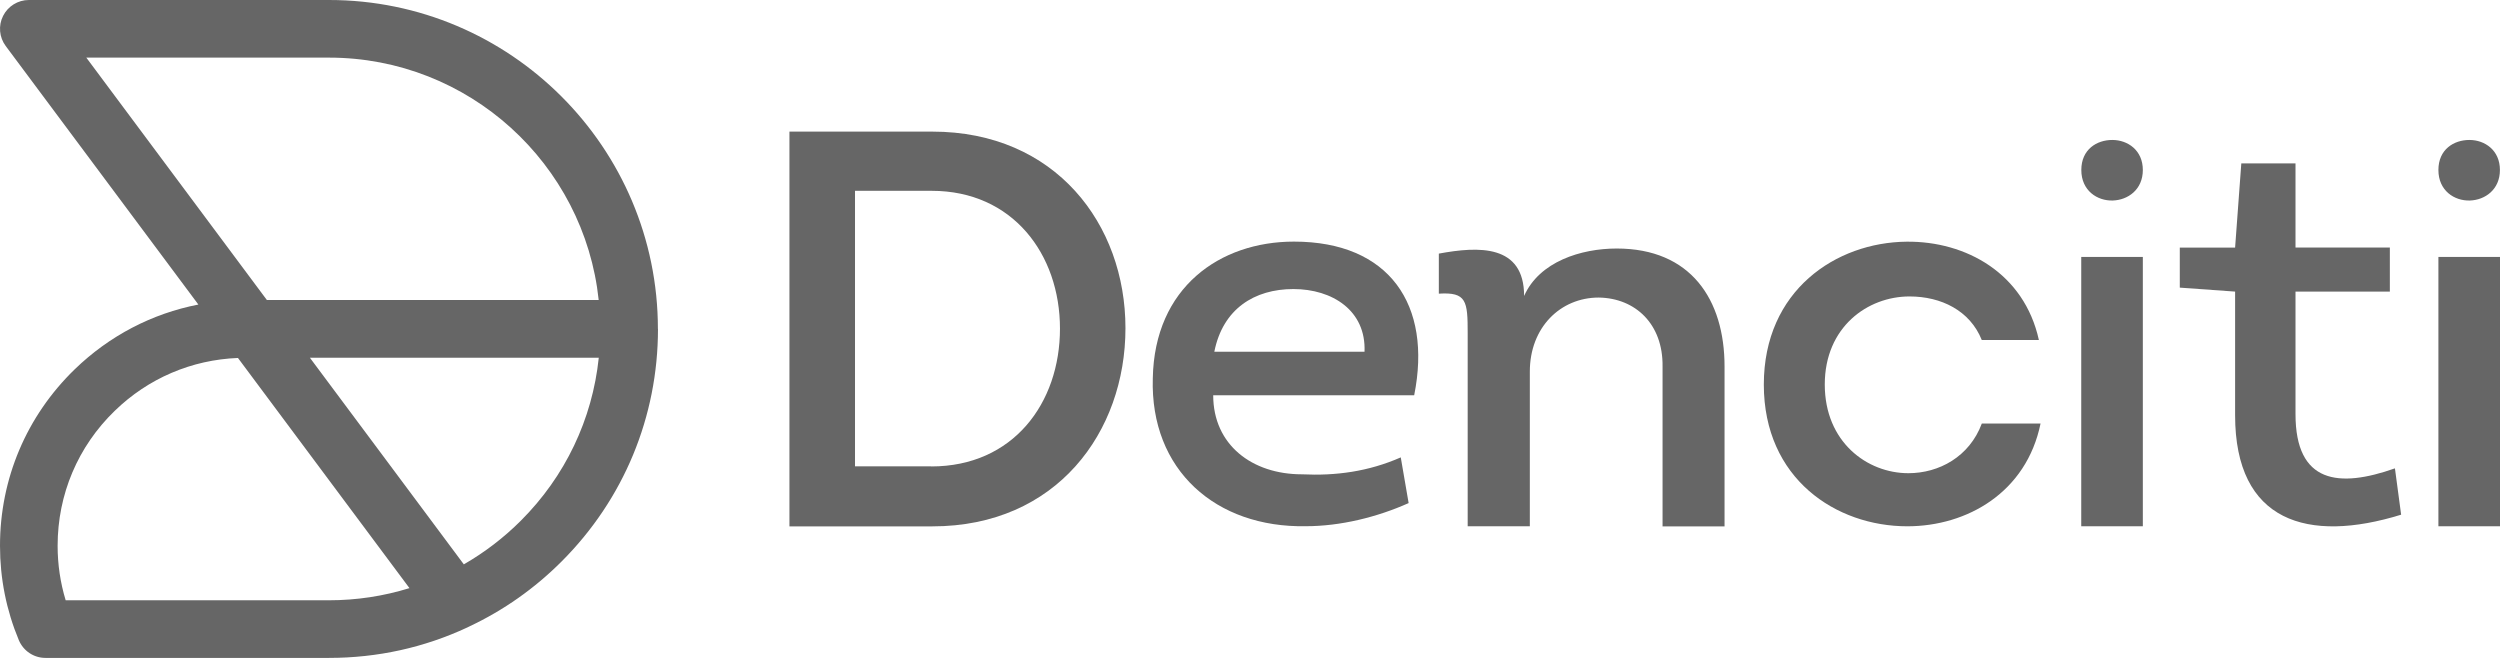
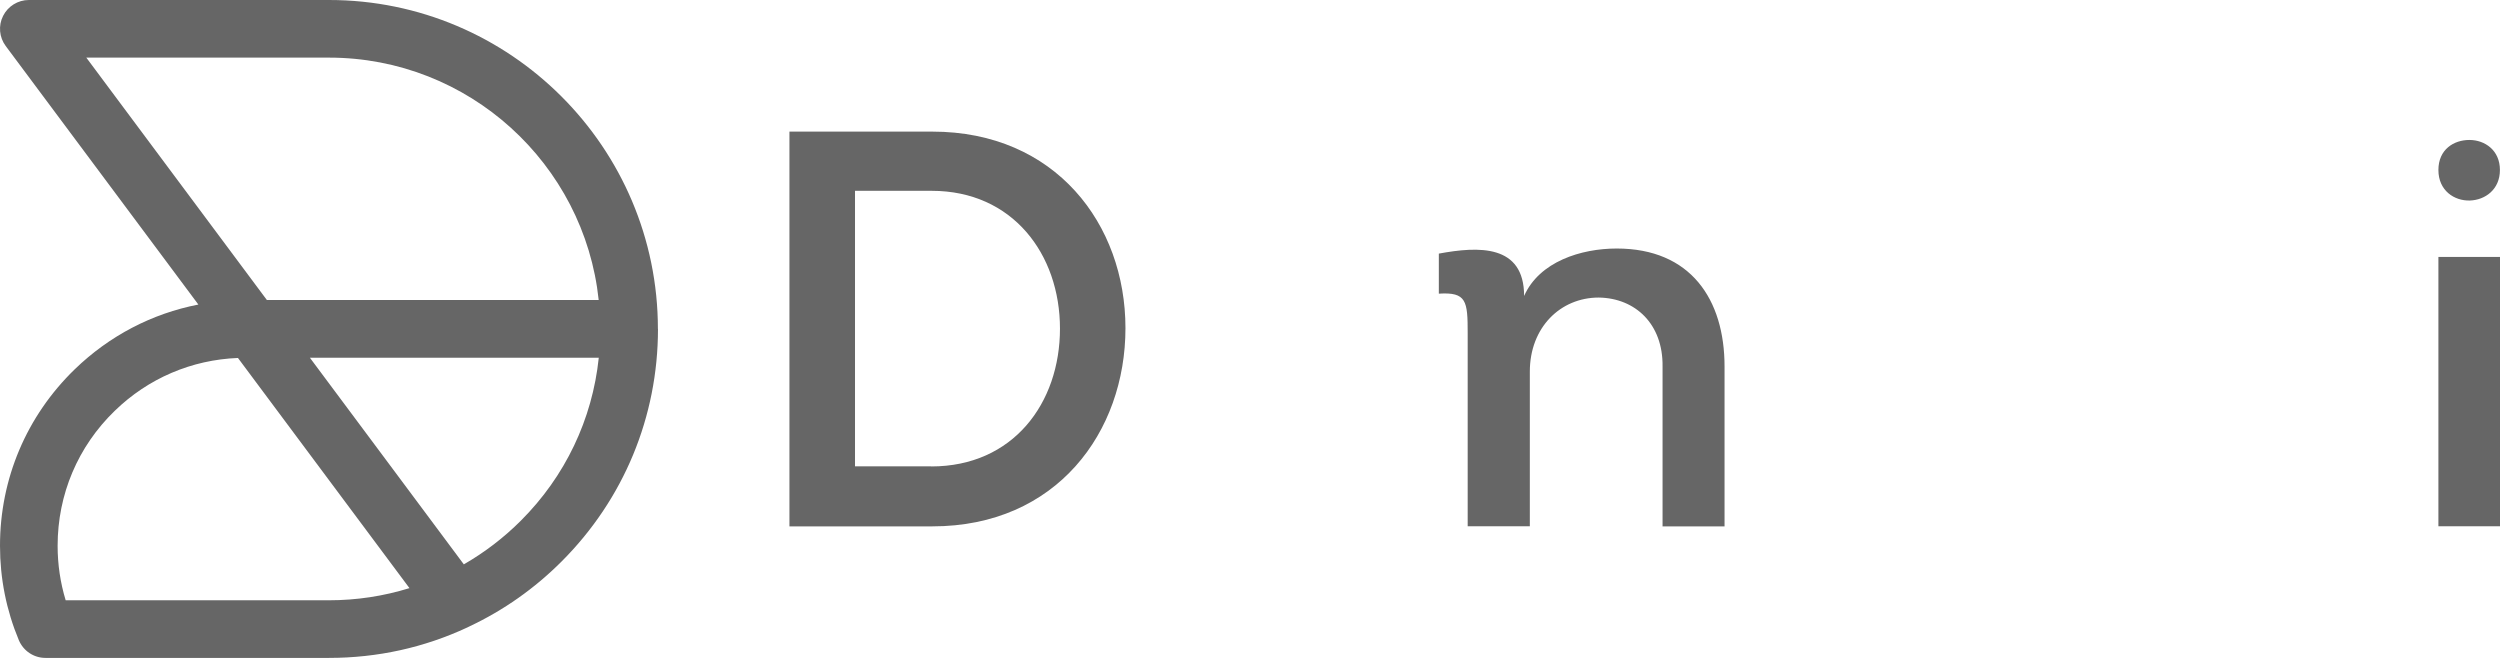
<svg xmlns="http://www.w3.org/2000/svg" id="Layer_1" version="1.1" viewBox="0 0 314.56 82.78">
  <defs>
    <style>
      .st0 {
        fill: #666;
      }
    </style>
  </defs>
  <g>
    <path class="st0" d="M117.31,16.56c15.49,0,24.3,11.65,24.3,24.73s-8.67,24.94-24.3,24.94h-17.98V16.56h17.98ZM117.17,58.69c10.3,0,16.2-7.96,16.2-17.34s-5.97-17.34-16.13-17.34h-9.66v34.67h9.59,0Z" />
-     <path class="st0" d="M177.95,49.73h-25.3c0,6.25,4.9,9.95,11.16,9.95,4.26.21,8.39-.35,12.44-2.13l.99,5.75c-3.98,1.78-8.6,2.91-12.93,2.91-11.3.21-19.61-7.04-19.26-18.62.21-11.44,8.46-17.19,17.76-17.19,12.01,0,17.41,7.96,15.13,19.33h0ZM152.79,44.26h18.9c.21-5.19-4.05-7.89-8.95-7.89s-8.88,2.49-9.95,7.89h0Z" />
    <path class="st0" d="M209.19,66.22v-20.11c.07-5.33-3.41-8.6-8.03-8.67-4.83,0-8.67,3.77-8.67,9.31v19.47h-7.82v-24.3c0-4.05-.14-5.19-3.63-4.97v-5.04c4.97-.92,10.73-1.21,10.73,5.33,1.92-4.33,7.18-5.97,11.65-5.97,9.31,0,13.57,6.4,13.57,14.85v20.11h-7.82,0Z" />
-     <path class="st0" d="M249.35,42.77c-1.49-3.7-5.11-5.47-9.09-5.47-5.26,0-10.66,3.84-10.66,11.08s5.33,11.16,10.52,11.16c3.84,0,7.68-2.06,9.24-6.25h7.39c-1.78,8.67-9.24,12.93-16.77,12.93-8.95,0-18.05-5.97-18.05-17.83s9.09-17.9,17.98-17.98c7.46-.07,14.78,3.98,16.63,12.37h-7.18Z" />
-     <path class="st0" d="M265.78,17.61c1.95,0,3.84,1.3,3.84,3.78s-1.89,3.78-3.78,3.84c-1.95.06-3.96-1.24-3.96-3.84s1.95-3.78,3.9-3.78h0ZM269.62,66.22h-7.75v-33.89h7.75v33.89Z" />
-     <path class="st0" d="M288.83,31.15h11.87v5.54h-11.87v15.42c0,8.74,5.47,9.31,12.51,6.82l.78,5.83c-11.73,3.63-20.89.92-20.89-12.51v-15.56l-6.96-.5v-5.04h6.96l.78-10.59h6.82s0,10.59,0,10.59Z" />
    <path class="st0" d="M310.71,17.61c1.95,0,3.84,1.3,3.84,3.78s-1.89,3.78-3.78,3.84c-1.95.06-3.96-1.24-3.96-3.84s1.95-3.78,3.9-3.78h0ZM314.56,66.22h-7.75v-33.89h7.75v33.89Z" />
  </g>
  <path class="st0" d="M82.78,41.39C82.78,18.56,64.21,0,41.39,0H3.63C2.26,0,1,.78.39,2c-.62,1.22-.49,2.69.33,3.79l24.24,32.53c-5.82,1.13-11.19,3.92-15.56,8.15C3.34,52.35,0,60.23,0,68.67c0,4.12.8,8.12,2.37,11.88.57,1.35,1.88,2.23,3.35,2.23h35.67c6.1,0,11.96-1.29,17.43-3.84.08-.04.16-.08.24-.12,4.31-2.03,8.21-4.78,11.6-8.17,7.82-7.82,12.13-18.21,12.13-29.27h0ZM41.39,7.25c17.6,0,32.13,13.38,33.94,30.5h-41.75L10.86,7.25h30.53ZM8.26,75.52c-.67-2.21-1.01-4.5-1.01-6.85,0-6.46,2.55-12.49,7.19-16.98,4.22-4.1,9.68-6.42,15.5-6.65l21.58,28.96c-3.26,1.01-6.65,1.53-10.15,1.53H8.26ZM58.36,71.01l-10.16-13.64-9.21-12.36h36.35c-.81,7.75-4.22,14.93-9.81,20.51-2.15,2.15-4.56,3.99-7.17,5.49h0Z" />
</svg>